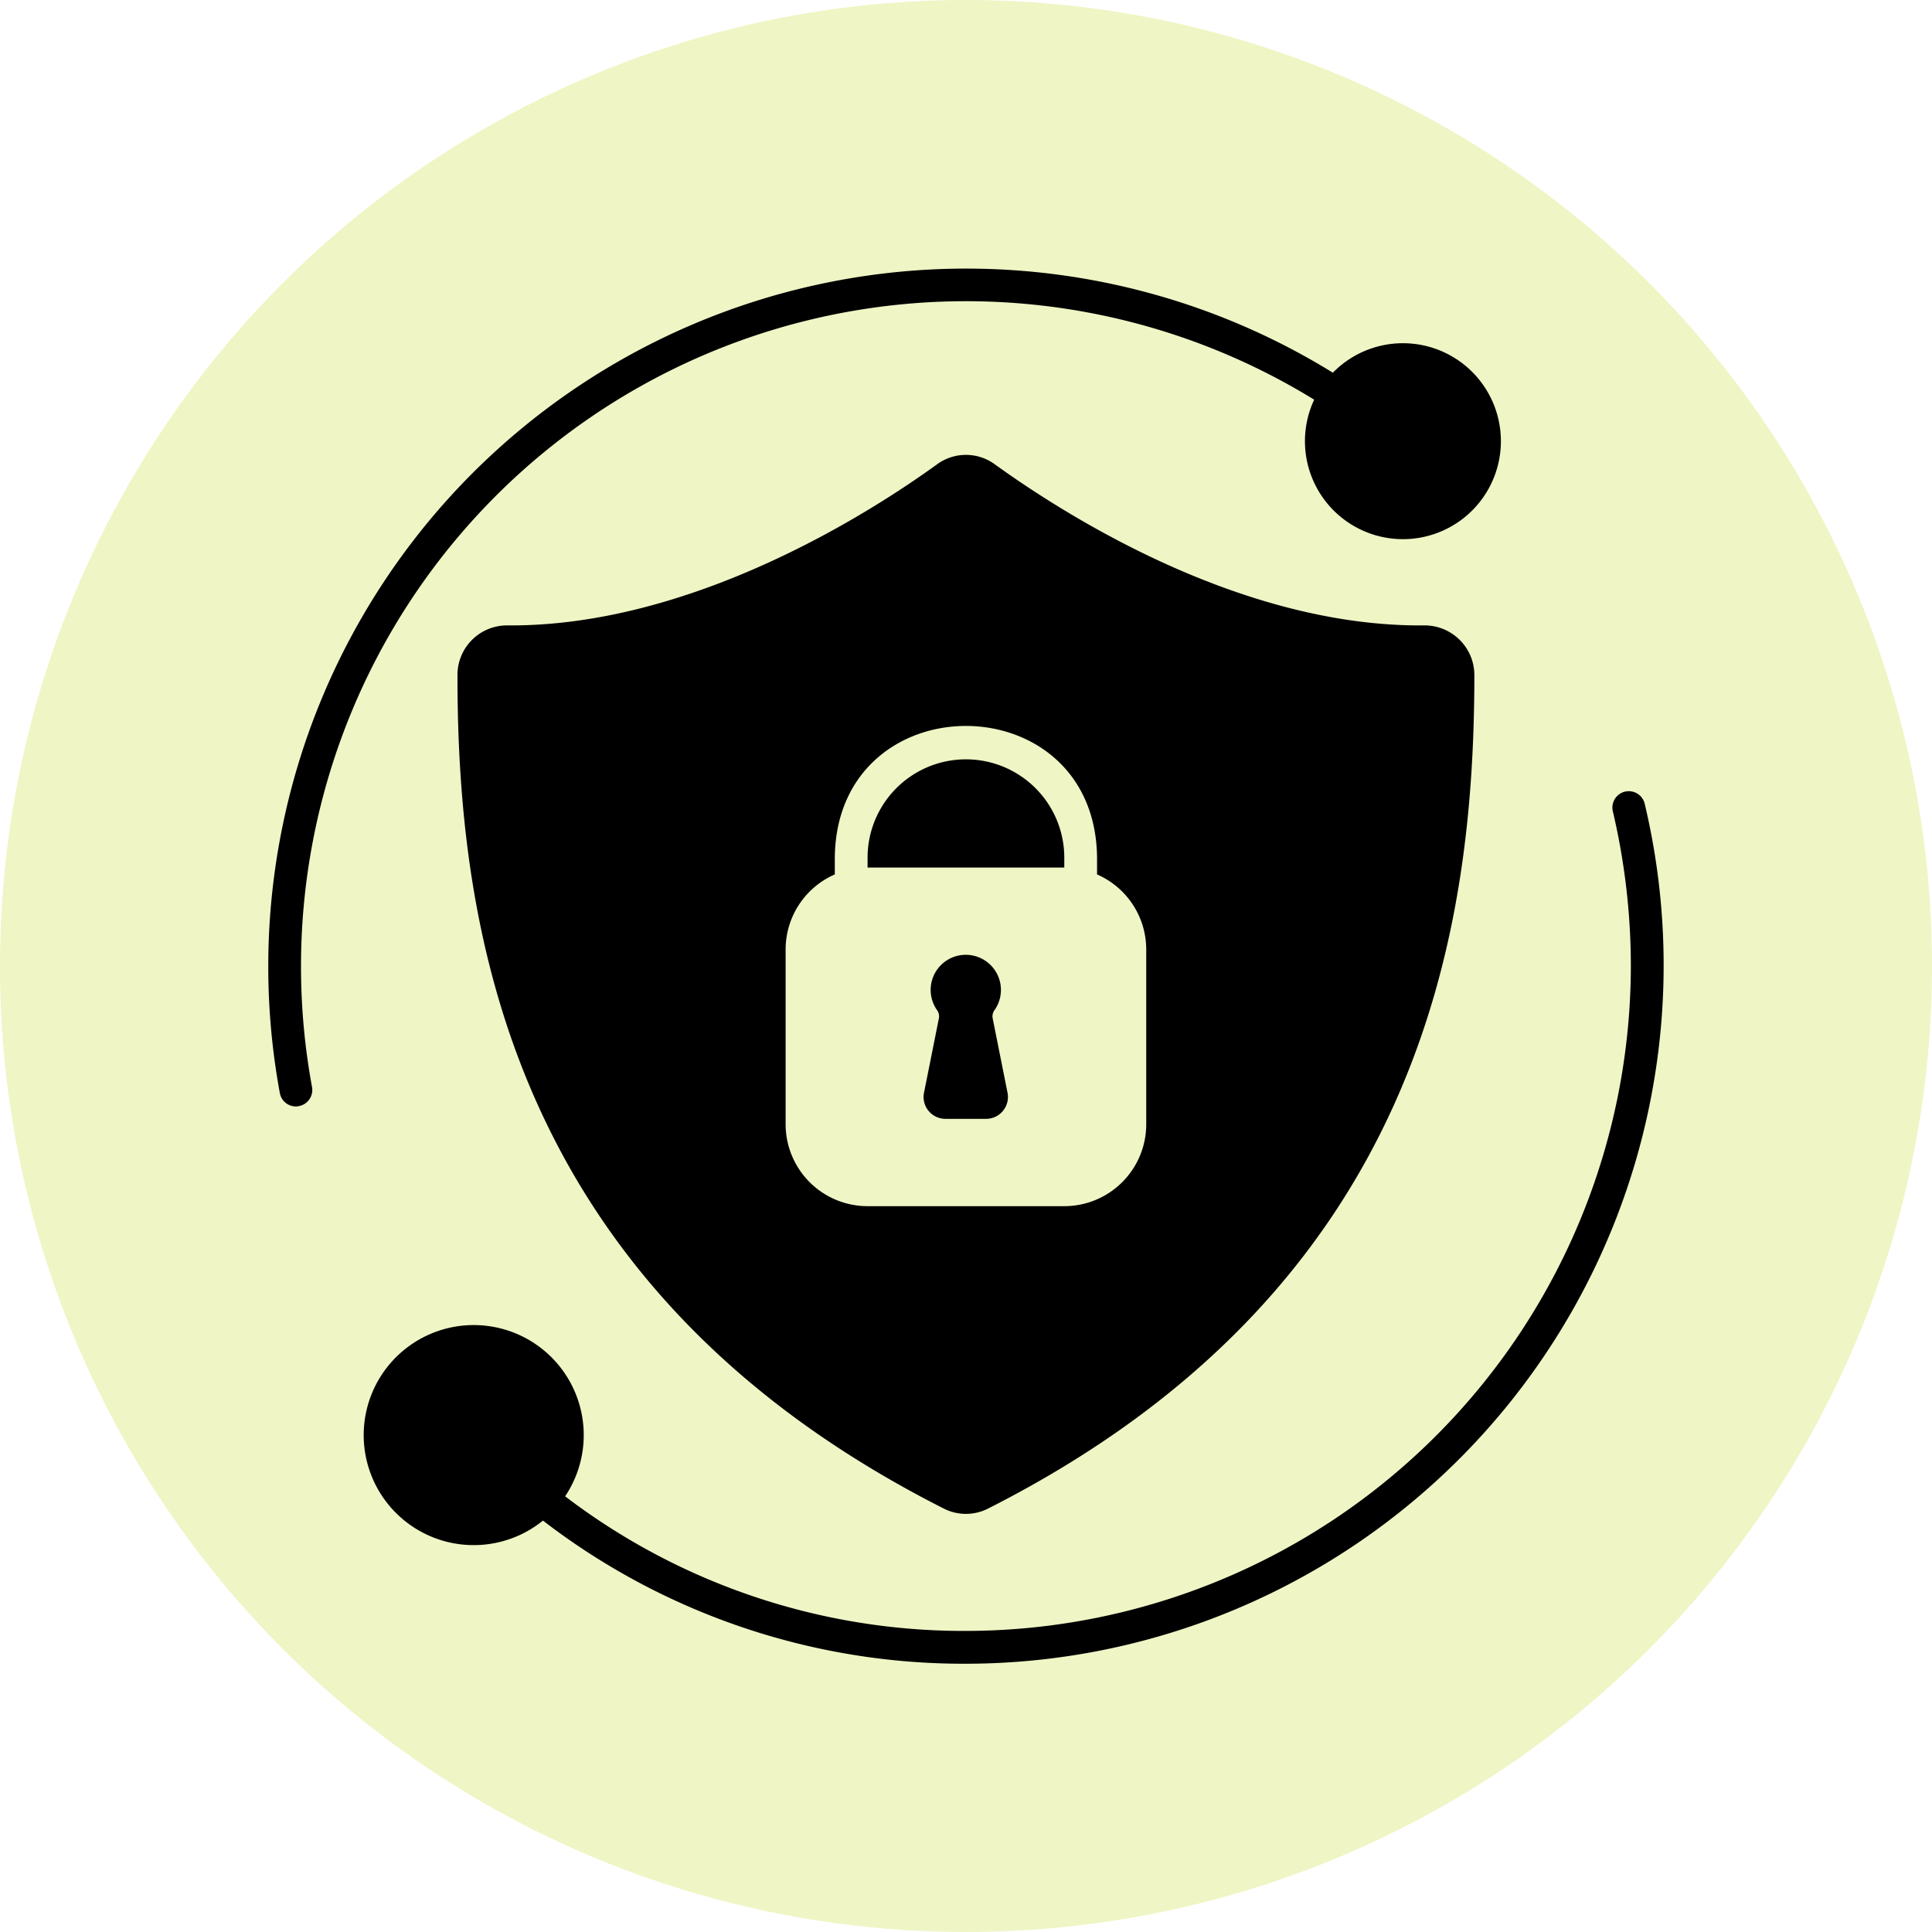
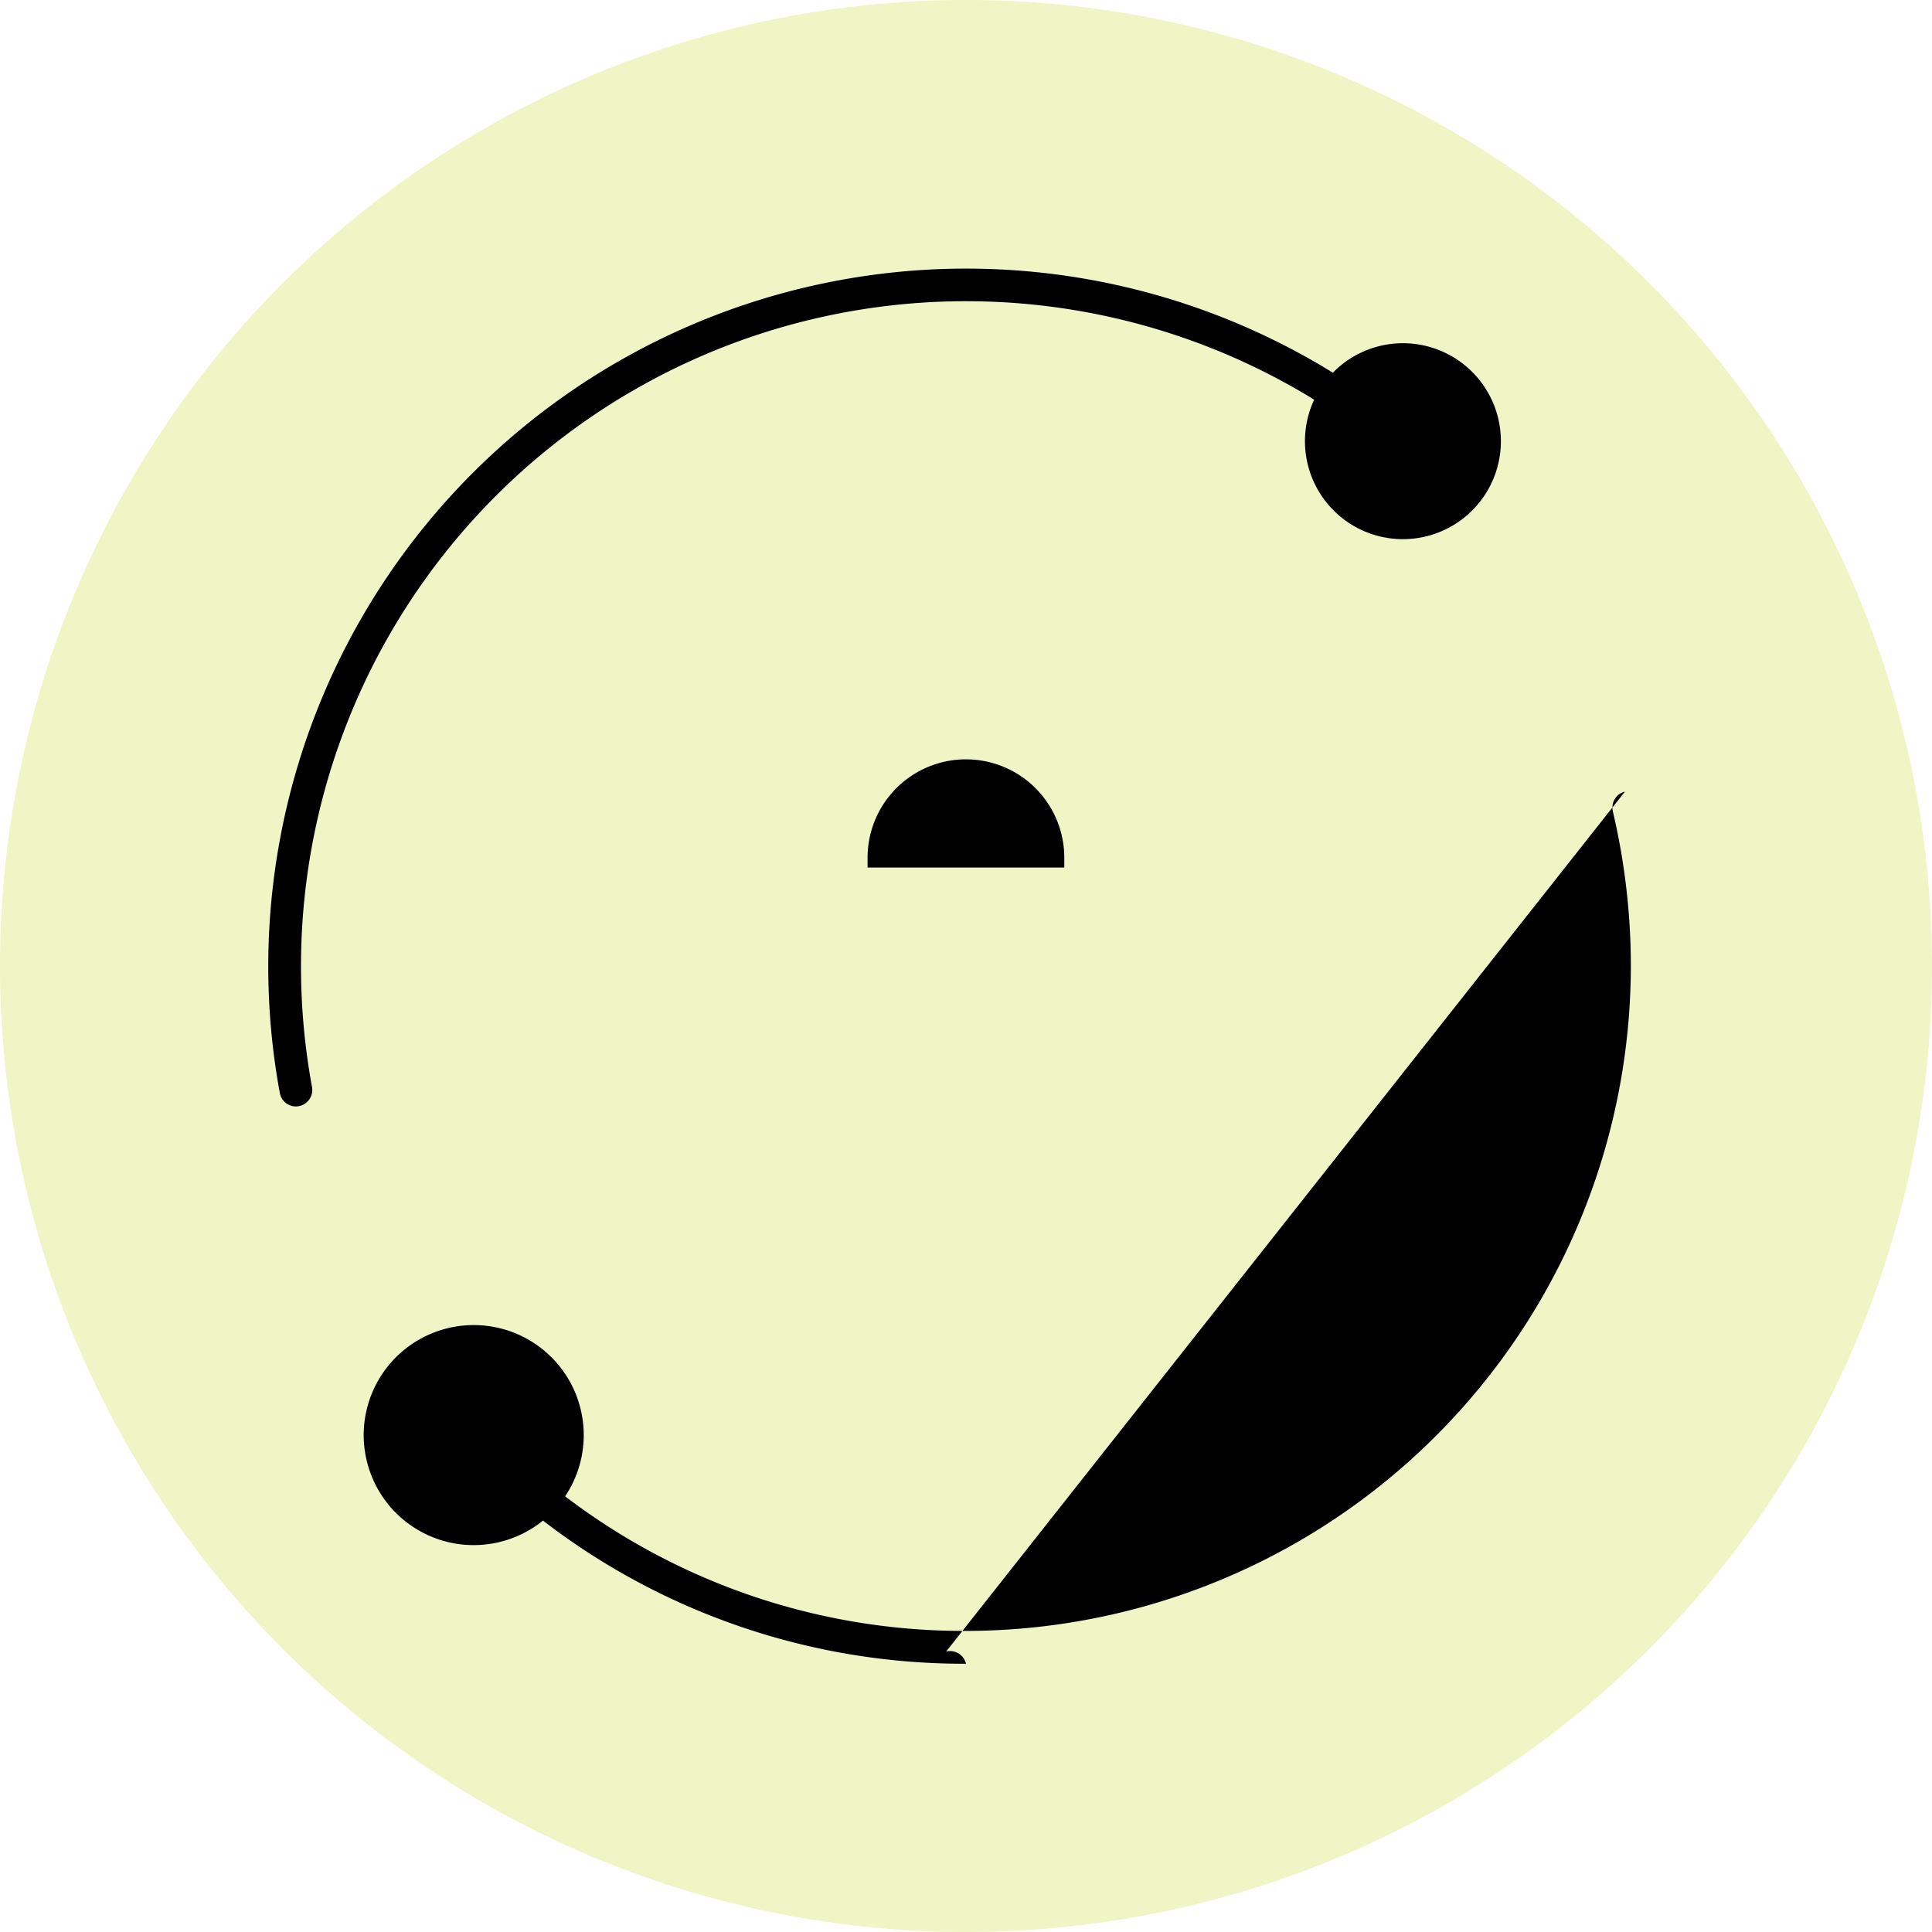
<svg xmlns="http://www.w3.org/2000/svg" width="55" height="55" viewBox="0 0 55 55">
  <g id="Security" transform="translate(-230 -1116)">
    <circle id="Ellipse_172" data-name="Ellipse 172" cx="27.5" cy="27.5" r="27.5" transform="translate(230 1116)" fill="#bdd70c" opacity="0.24" />
    <g id="Glyph" transform="translate(237.486 1123.478)">
      <g id="Glyph-2" data-name="Glyph" transform="translate(0.15 0.16)">
-         <path id="Path_17836" data-name="Path 17836" d="M44.794,48.022a.467.467,0,0,0-.345.56,19.261,19.261,0,0,1,.513,4.4A18.951,18.951,0,0,1,26.033,71.915a18.707,18.707,0,0,1-11.41-3.832,3.132,3.132,0,1,0-.631.691,19.629,19.629,0,0,0,12.042,4.075A19.883,19.883,0,0,0,45.357,48.37a.467.467,0,0,0-.563-.348Z" transform="translate(-6.171 -33.124)" />
+         <path id="Path_17836" data-name="Path 17836" d="M44.794,48.022a.467.467,0,0,0-.345.56,19.261,19.261,0,0,1,.513,4.4A18.951,18.951,0,0,1,26.033,71.915a18.707,18.707,0,0,1-11.41-3.832,3.132,3.132,0,1,0-.631.691,19.629,19.629,0,0,0,12.042,4.075a.467.467,0,0,0-.563-.348Z" transform="translate(-6.171 -33.124)" />
        <path id="Path_17837" data-name="Path 17837" d="M1.083,20.022A18.93,18.93,0,0,1,29.926,3.9a2.789,2.789,0,1,0,.532-.768A19.868,19.868,0,0,0,.48,23.637a.463.463,0,0,0,.457.383.386.386,0,0,0,.084-.009.467.467,0,0,0,.376-.541,18.942,18.942,0,0,1-.314-3.447Z" transform="translate(-0.15 -0.16)" />
        <path id="Path_17838" data-name="Path 17838" d="M55,47.817v.28h5.6v-.28A2.8,2.8,0,1,0,55,47.817Z" transform="translate(-37.938 -31.038)" />
-         <path id="Path_17839" data-name="Path 17839" d="M44.994,22.088c-5.251.053-10.3-3.192-12.235-4.591a1.392,1.392,0,0,0-1.63,0c-1.932,1.4-7,4.632-12.235,4.591a1.411,1.411,0,0,0-1.425,1.406c0,7.183,1.44,17.457,13.843,23.735a1.391,1.391,0,0,0,1.263,0c12.4-6.277,13.84-16.552,13.843-23.735a1.417,1.417,0,0,0-1.425-1.406Zm-7.917,14.2a2.333,2.333,0,0,1-2.333,2.333h-5.6a2.333,2.333,0,0,1-2.333-2.333V31.314a2.333,2.333,0,0,1,1.4-2.137v-.482c.056-4.993,7.41-4.993,7.466,0v.482a2.333,2.333,0,0,1,1.4,2.137Z" transform="translate(-12.082 -11.922)" />
-         <path id="Path_17840" data-name="Path 17840" d="M62.1,64.763a.3.3,0,0,1,.062-.238,1,1,0,1,0-1.652,0,.3.3,0,0,1,.062.235c-.073.364-.28,1.406-.426,2.129a.622.622,0,0,0,.611.742h1.157a.622.622,0,0,0,.61-.744Z" transform="translate(-41.478 -43.418)" />
      </g>
    </g>
  </g>
</svg>